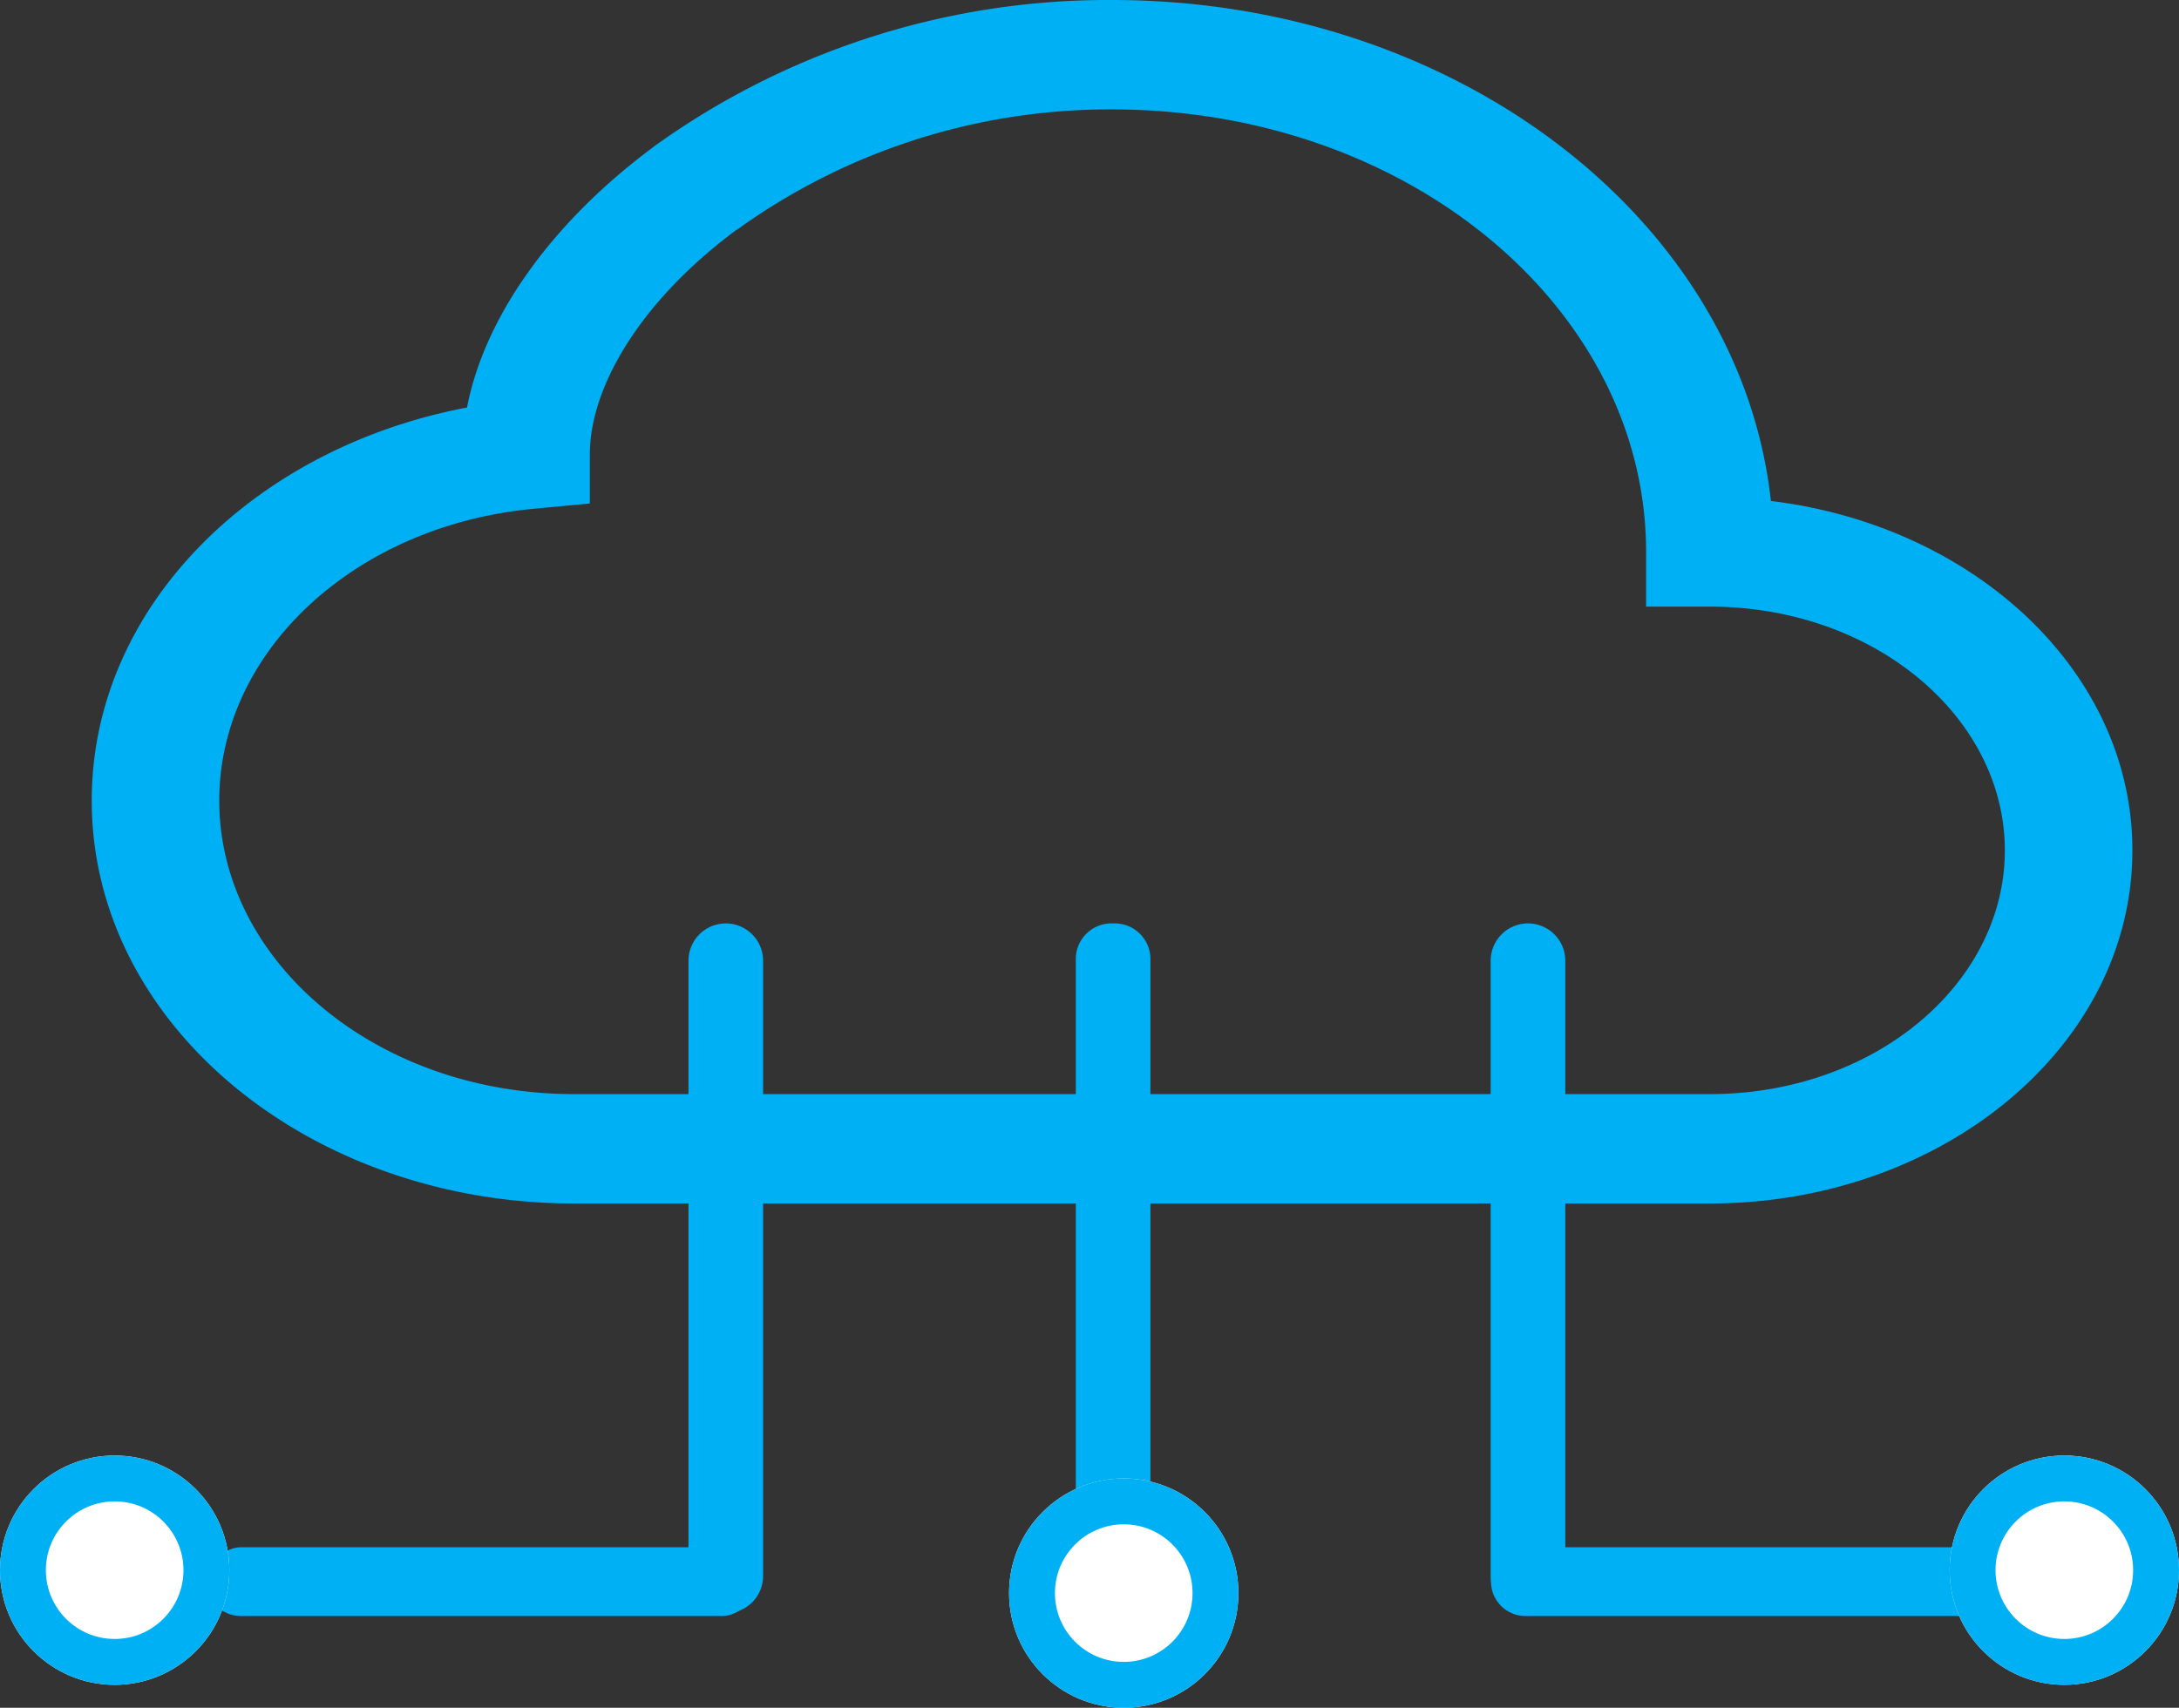
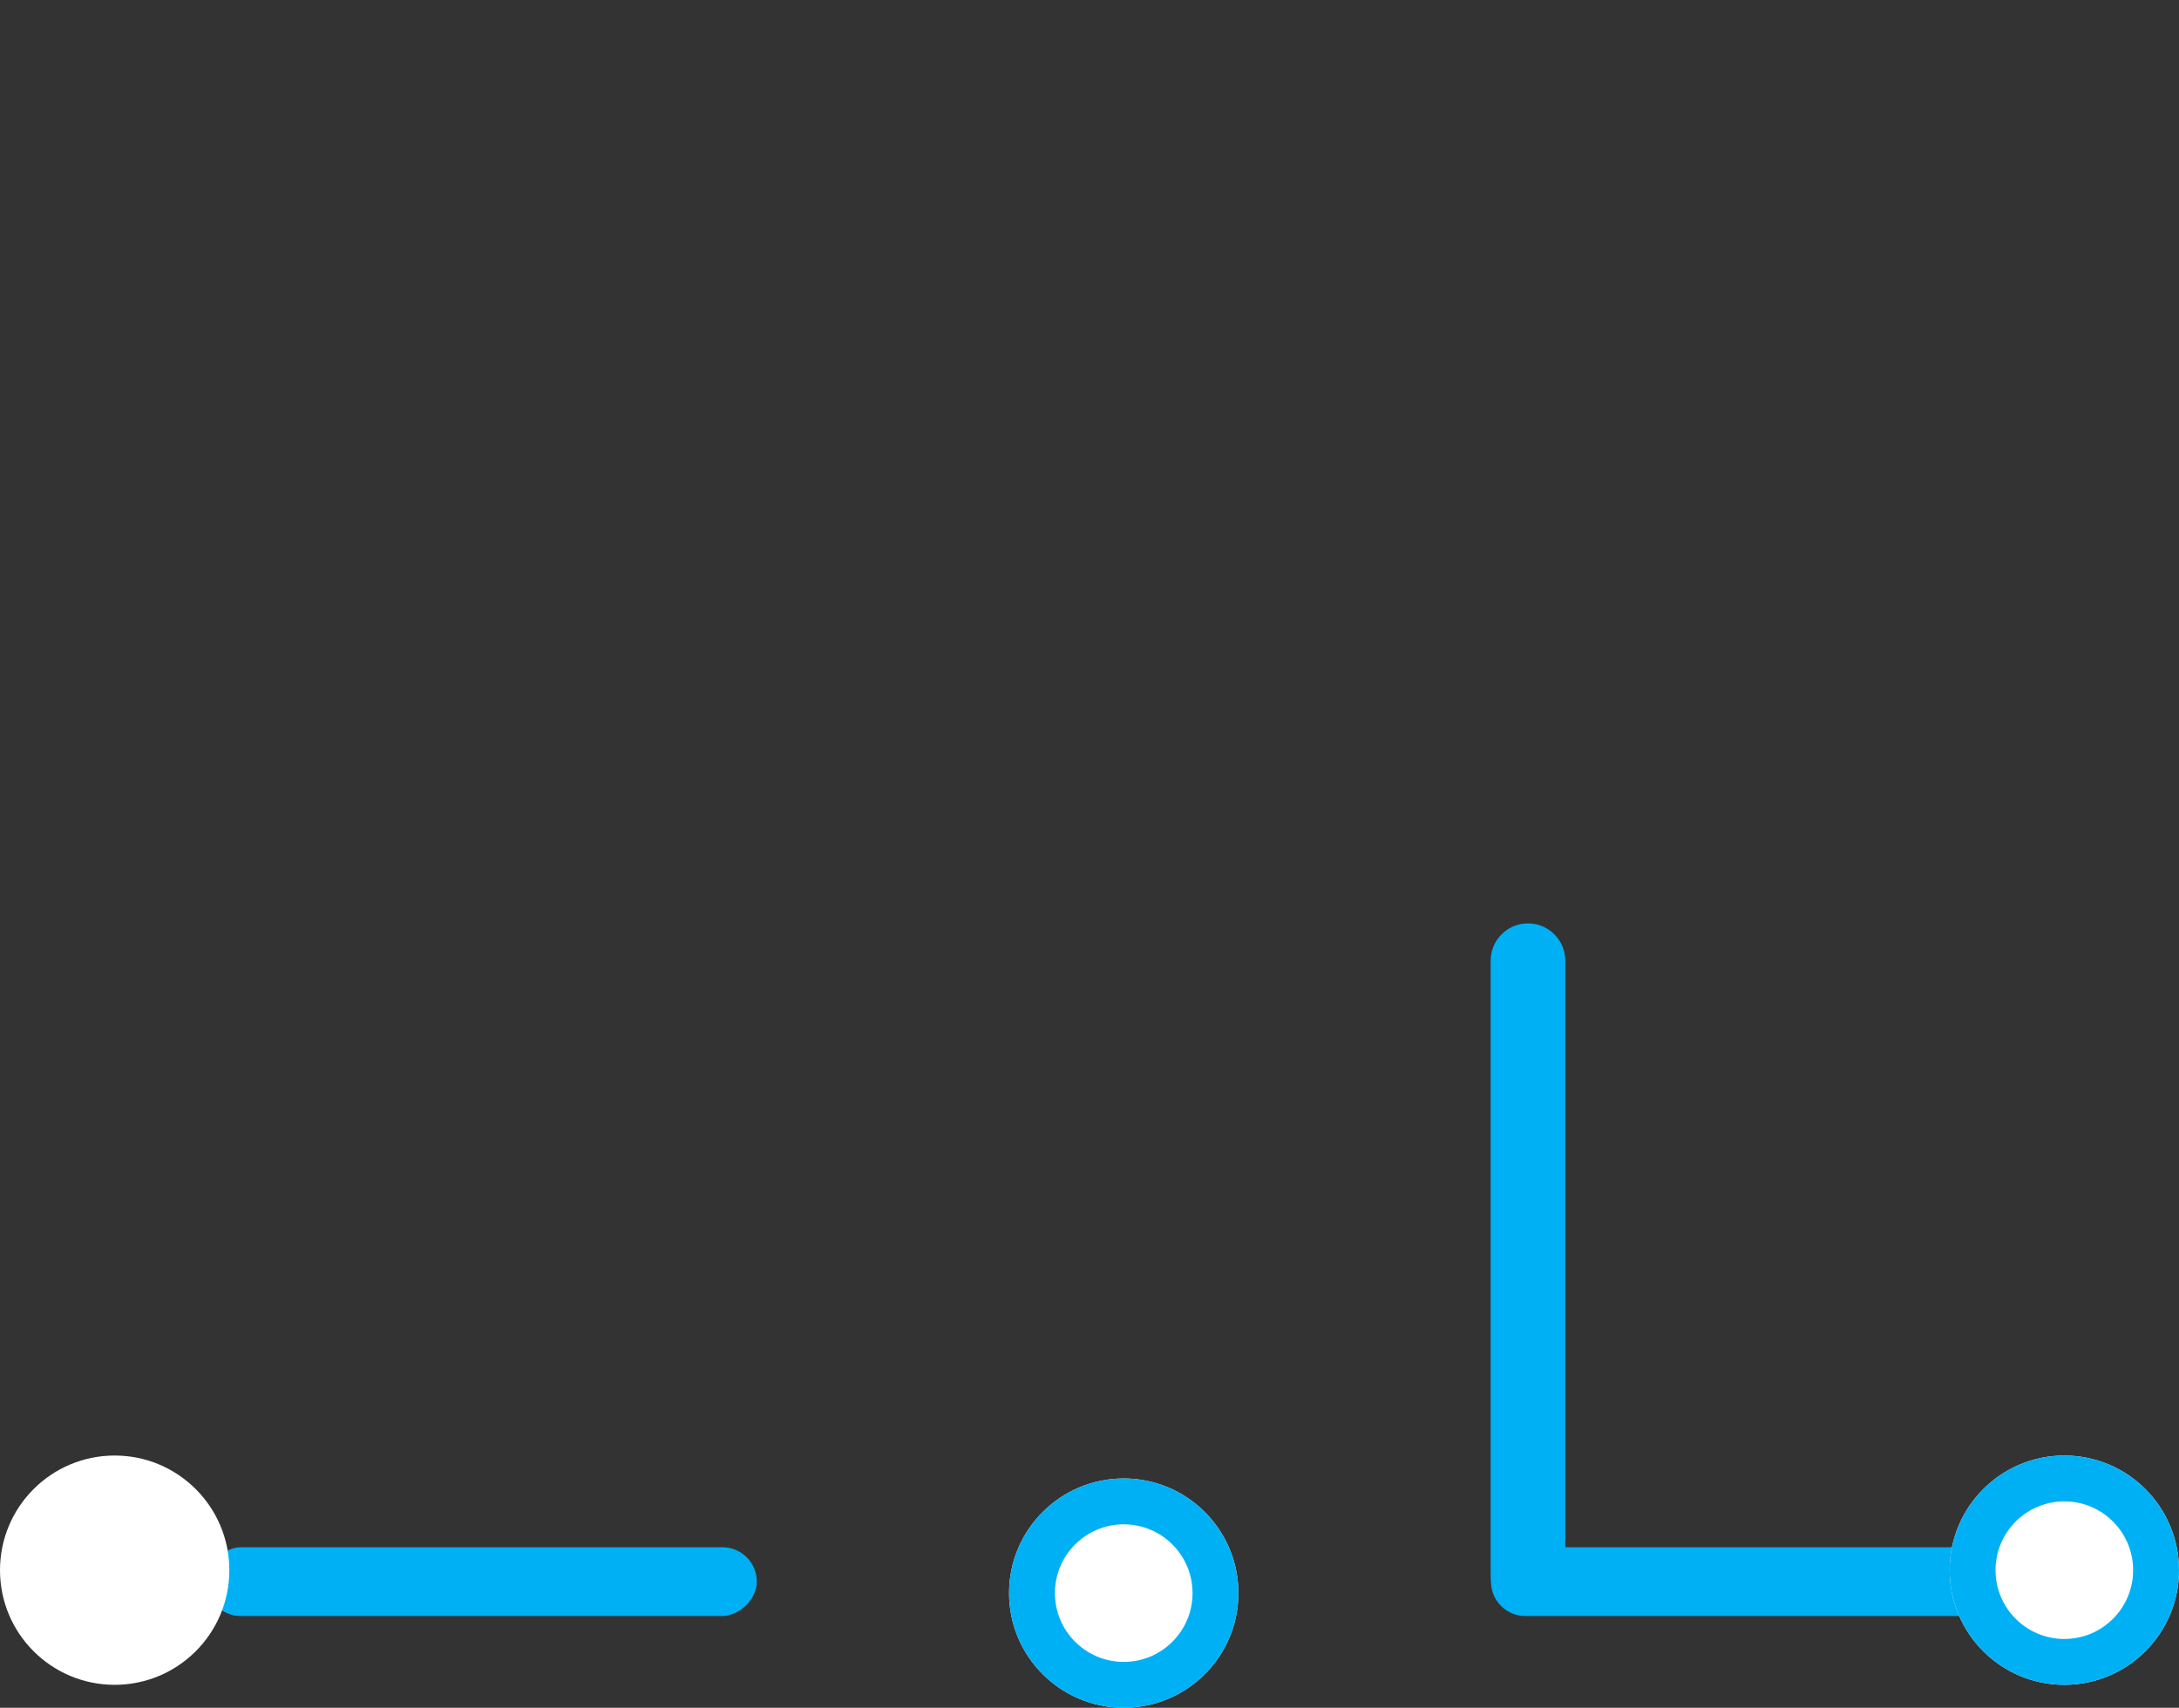
<svg xmlns="http://www.w3.org/2000/svg" width="95.014" height="74.48" viewBox="0 0 95.014 74.48">
  <rect x="0" y="0" width="95.014" height="74.48" fill="#333333" stroke="none" />
  <g id="Group_717" data-name="Group 717" transform="translate(-883 -2037.727)">
    <g id="Group_716" data-name="Group 716" transform="translate(0 0.207)">
-       <path id="Path_595" data-name="Path 595" d="M1.626,0A1.626,1.626,0,0,1,3.253,1.626V28.46A1.626,1.626,0,1,1,0,28.46V1.626A1.626,1.626,0,0,1,1.626,0Z" transform="translate(913.021 2077.793)" fill="#00b0f4" />
      <rect id="Rectangle_218" data-name="Rectangle 218" width="3" height="24" rx="1.5" transform="translate(916 2105) rotate(90)" fill="#00b0f4" />
      <g id="Ellipse_85" data-name="Ellipse 85" transform="translate(883 2101)" fill="#fff" stroke="#00b0f4" stroke-width="2">
        <circle cx="5" cy="5" r="5" stroke="none" />
-         <circle cx="5" cy="5" r="4" fill="none" />
      </g>
    </g>
    <g id="Group_715" data-name="Group 715" transform="translate(0.014 0.207)">
      <path id="Path_595-2" data-name="Path 595" d="M1.626,0A1.626,1.626,0,0,0,0,1.626V28.46a1.626,1.626,0,1,0,3.253,0V1.626A1.626,1.626,0,0,0,1.626,0Z" transform="translate(947.986 2077.793)" fill="#00b0f4" />
      <rect id="Rectangle_218-2" data-name="Rectangle 218" width="3" height="25" rx="1.5" transform="translate(973 2105) rotate(90)" fill="#00b0f4" />
      <g id="Ellipse_85-2" data-name="Ellipse 85" transform="translate(968 2101)" fill="#fff" stroke="#00b0f4" stroke-width="2">
        <circle cx="5" cy="5" r="5" stroke="none" />
        <circle cx="5" cy="5" r="4" fill="none" />
      </g>
    </g>
    <g id="Group_714" data-name="Group 714" transform="translate(926.594 2078)">
-       <path id="Path_592" data-name="Path 592" d="M1.626,0A1.559,1.559,0,0,1,3.253,1.482V32.593a1.559,1.559,0,0,1-1.626,1.482A1.559,1.559,0,0,1,0,32.593V1.482A1.559,1.559,0,0,1,1.626,0Z" transform="translate(3.316)" fill="#00b0f4" />
      <g id="Ellipse_86" data-name="Ellipse 86" transform="translate(0.406 24.207)" fill="#fff" stroke="#00b0f4" stroke-width="2">
        <circle cx="5" cy="5" r="5" stroke="none" />
        <circle cx="5" cy="5" r="4" fill="none" />
      </g>
    </g>
-     <path id="Path_596" data-name="Path 596" d="M24.5,10.9A33.891,33.891,0,0,1,44.491,4.5c14.961,0,27.379,9.543,28.729,21.849,8.856,1.073,15.762,7.433,15.762,15.239,0,8.57-8.33,15.4-18.424,15.4H21.027C9.5,56.986,0,49.188,0,39.417,0,31,7.042,24.038,16.363,22.273c.8-4.118,3.883-8.222,8.142-11.371Zm3.631,3.611c-4.209,3.115-6.412,6.871-6.412,9.81v2.138l-2.474.233C11.479,27.426,5.561,32.9,5.561,39.417c0,7,6.842,12.8,15.465,12.8H70.557c7.19,0,12.863-4.829,12.863-10.627S77.748,30.957,70.557,30.957H67.777V28.572c0-10.593-10.339-19.3-23.286-19.3A27.758,27.758,0,0,0,28.135,14.52Z" transform="translate(887 2033.227)" fill="#00b0f4" />
  </g>
</svg>